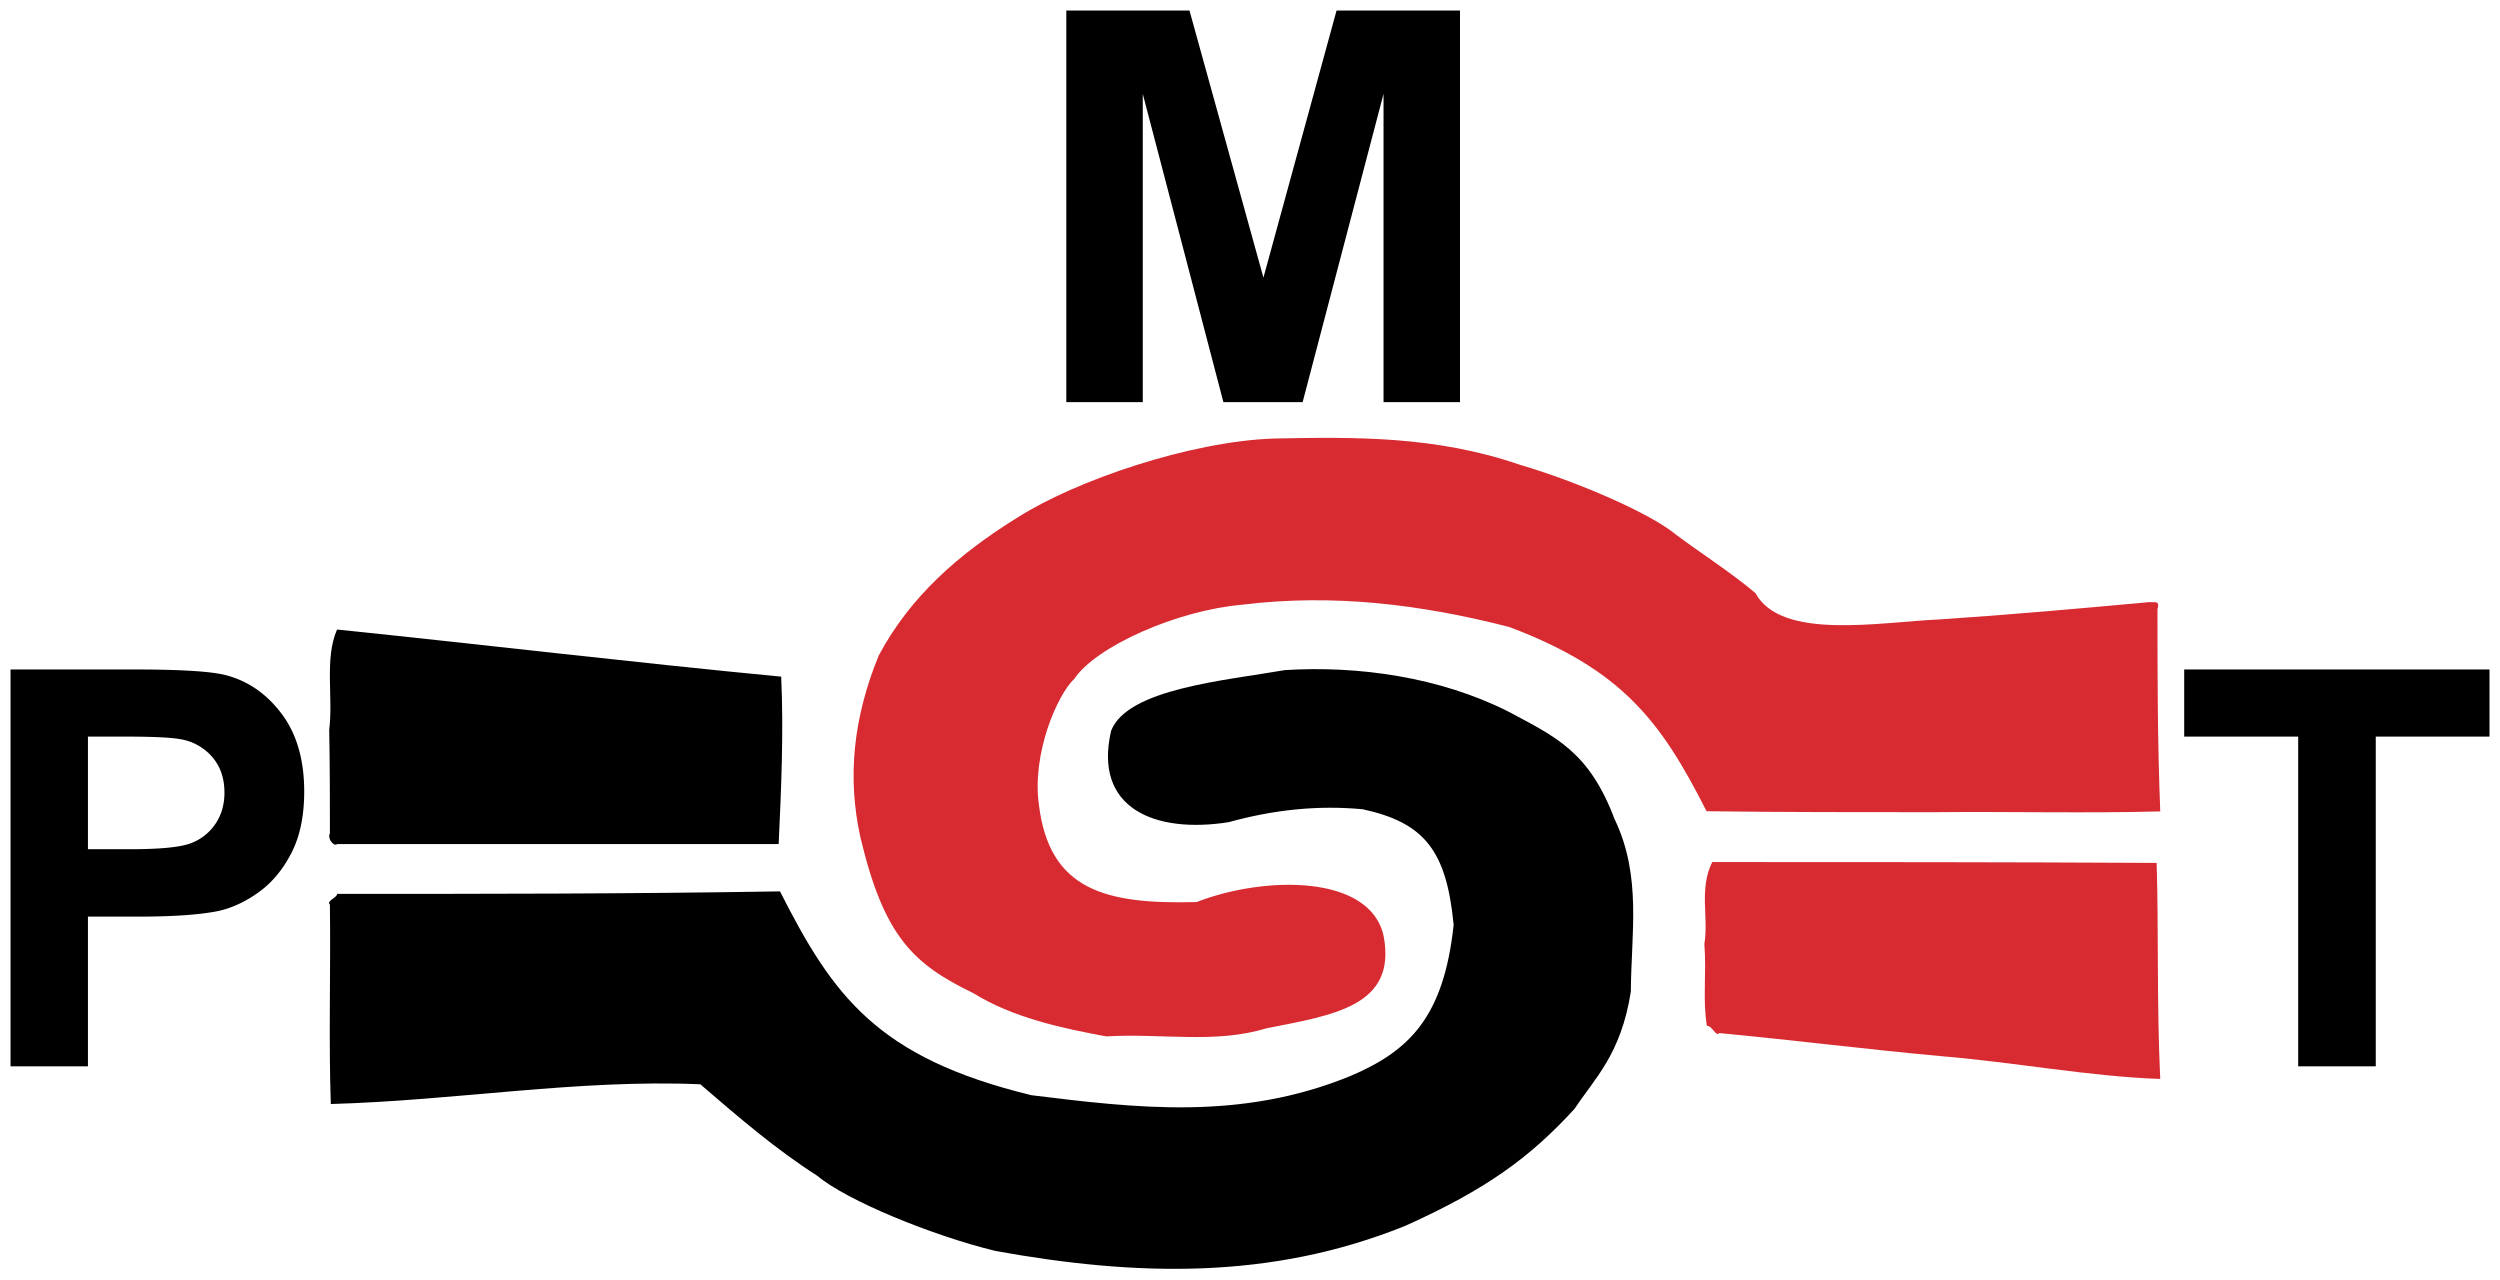
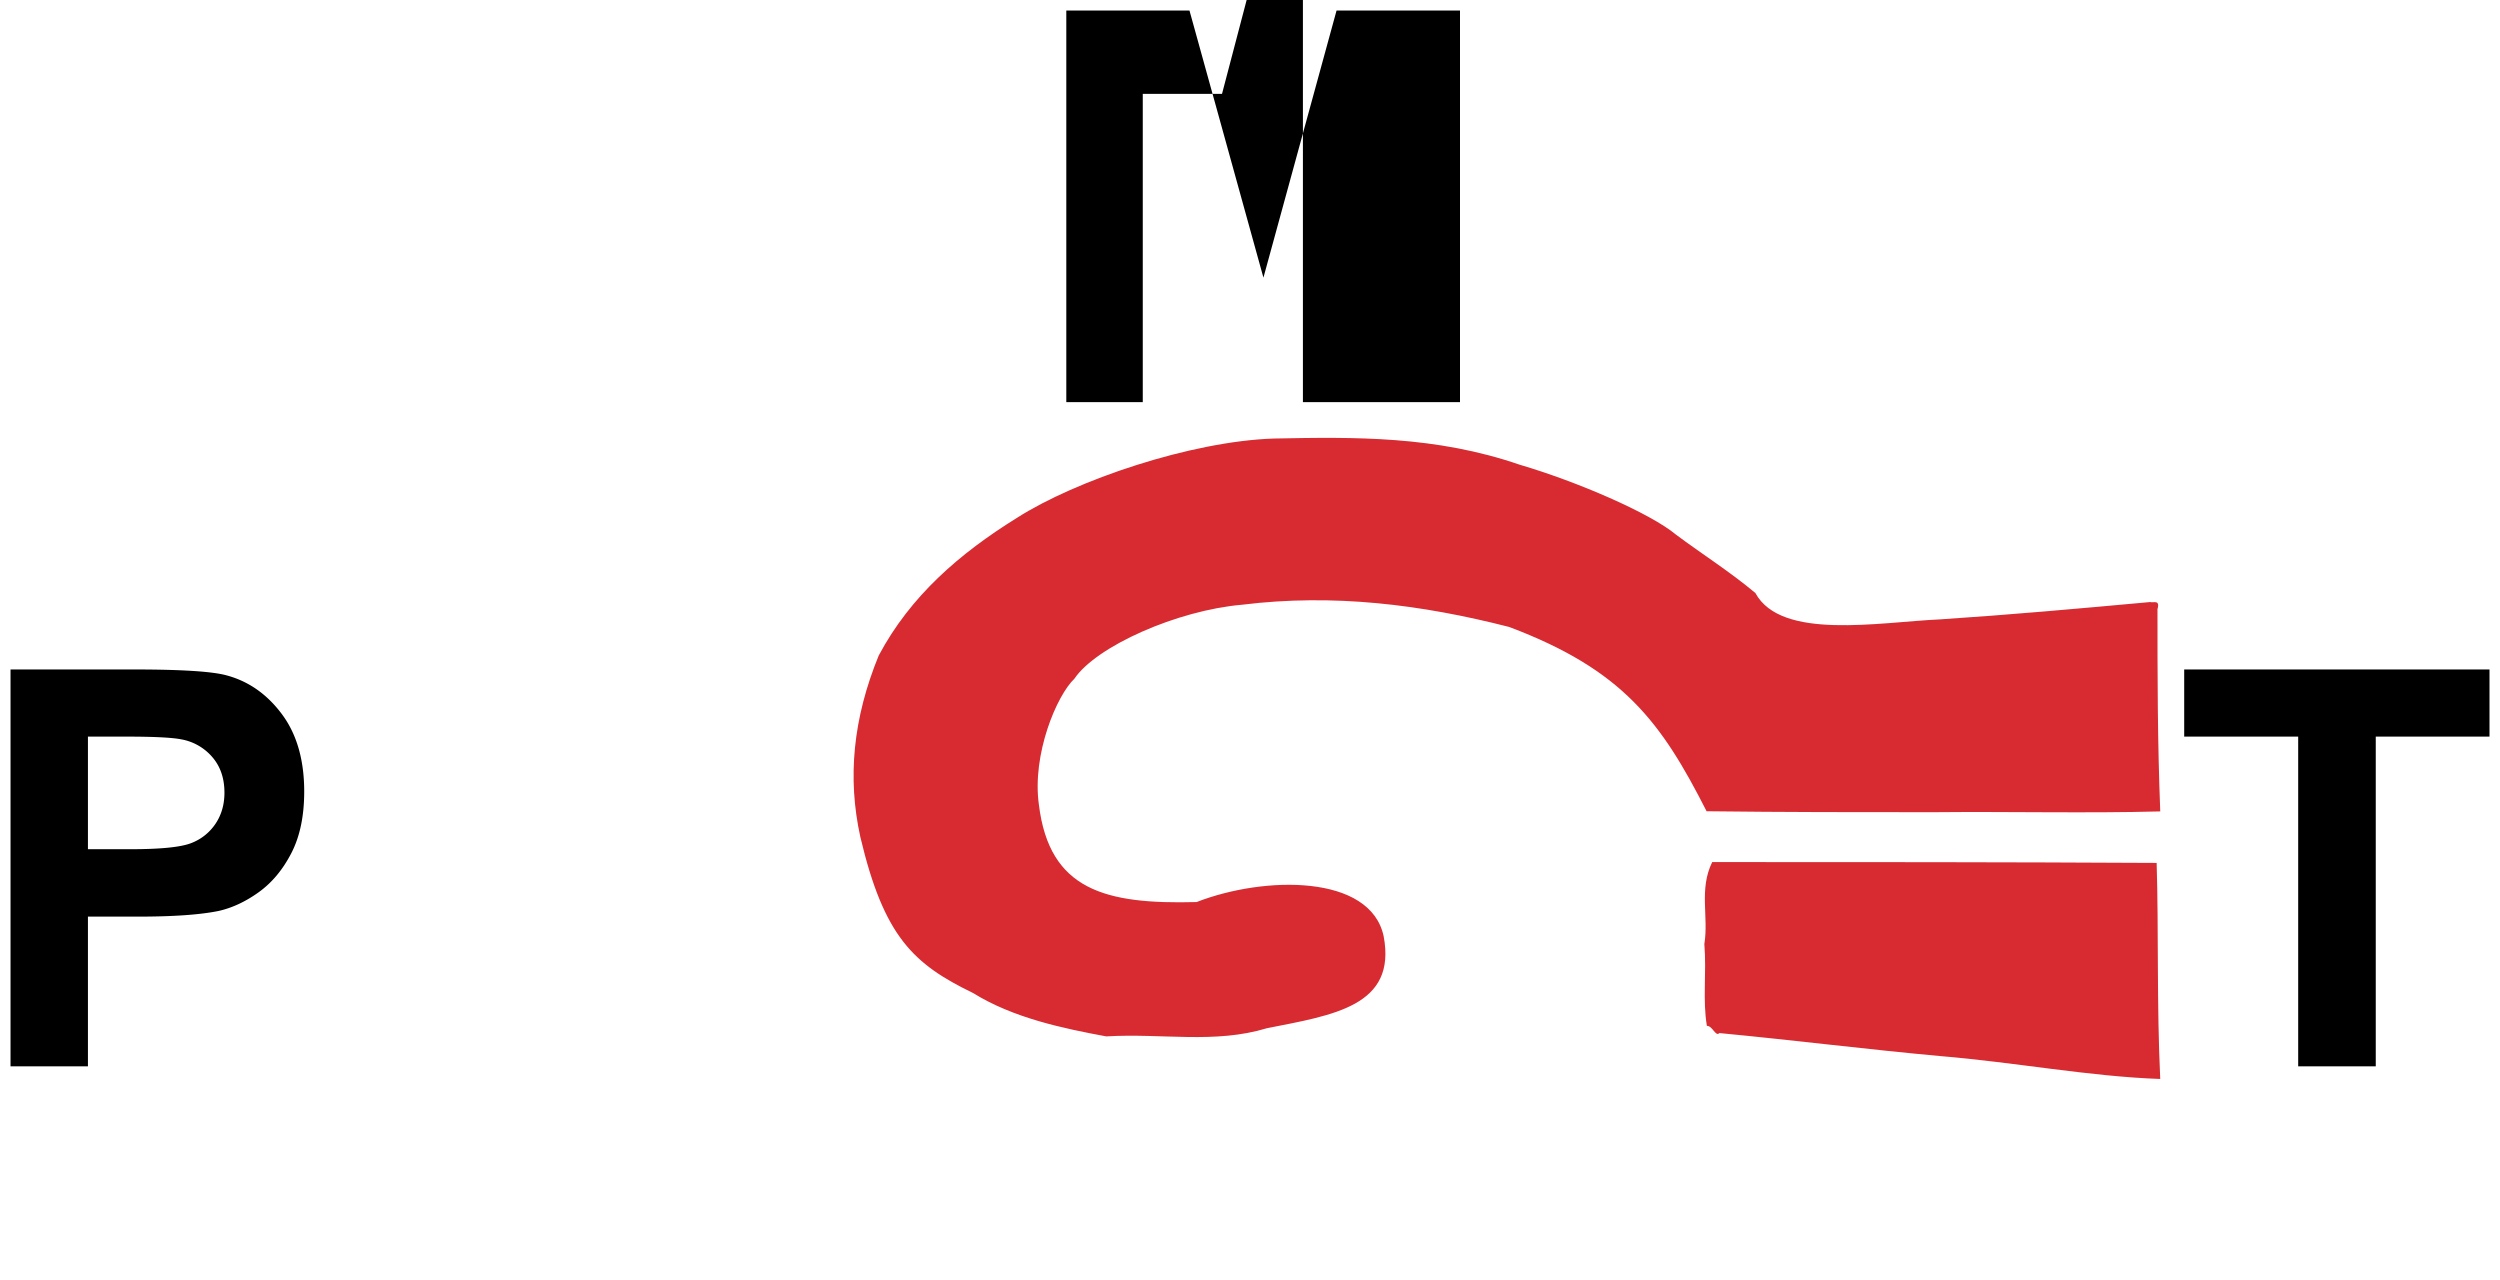
<svg xmlns="http://www.w3.org/2000/svg" width="2375" height="1216" viewBox="0 0 2375 1216">
  <defs>
    <style>
      .cls-1, .cls-2 {
        fill-rule: evenodd;
      }

      .cls-2 {
        fill: #d72b31;
      }
    </style>
  </defs>
-   <path id="Black" class="cls-1" d="M1220.6,636.6c69.76-4.366,147.17,6.574,212.17,39.311,45.23,24.188,76.74,37.851,101.08,102.245,25.99,54.134,15.8,108.268,15.44,163.836-9.23,59.689-34.66,82.819-53.4,111.3-42.38,46.38-84.03,76.65-160.7,111.18-128.56,52.01-257.13,47.84-389.369,23.97-60.571-14.73-141.5-47.98-169.4-71.43-39.213-25.07-73.787-54.78-111.133-86.94-116.162-4.94-232.324,15.44-351.021,18.75-2.1-62.025-.038-124.053-0.848-189.464-3.947-3.384,7.331-6.767,6.767-10.15,138.717,0,277.435,0,420.8-2.388,50.292,99.155,92.11,158.012,238.95,193.652,99.249,12.21,198.489,24.34,302.369-18.02,56.59-23.919,89.23-56.03,98.66-143.792-6.72-70.33-27.56-97.066-86.38-109.86-41.73-3.9-83.45.152-127.32,12.261-70.09,11.118-128.9-13.083-111.69-86.836C1071.13,654.152,1164.48,646.445,1220.6,636.6ZM320.187,598.053c138.717,14.27,277.435,30.923,421.951,44.768,2.393,53.006.051,106.012-2.415,159.018H320.187c-2.256,2.819-9.586-4.511-6.767-10.15,0-31.578,0-63.156-.667-98.388C316.683,662.163,308.072,626.1,320.187,598.053Z" />
  <path id="Red" class="cls-2" d="M1210.35,416.6c76.71-1.47,153.41-2.667,233.59,24.952,53.96,15.826,123.82,45.908,148.42,66.479,24.53,18.331,50.85,34.878,75.28,55.359,24.46,45.177,117.34,27.662,175.54,25.01,65.43-4.3,130.85-10.177,199.66-16.471,2.26,1.128,9.59-2.82,6.77,6.768,0,62.042,0,124.084,2.63,192.14-69.2,1.87-142.1.03-215.83,0.755-71.06,0-142.13,0-215.15-.912-42.98-84.646-79.4-134.346-187.56-175.074-83.47-21.384-166.95-31.819-253.68-21.122-61.68,5.3-138.51,39.45-159.37,70.329-16.61,15.7-40.484,71.7-33.677,119.8,9.968,81.059,63.027,94.655,149.777,92.344,64.64-25.118,165.23-26.475,177.74,32.517,12.49,66.375-47.69,74.82-110.91,87.335-49.63,15.058-99.26,4.623-152.66,7.763-40.73-7.547-88.207-17.414-126.429-41.159-56.668-27.487-84.677-53.351-107.131-148.133-12.447-56.4-7-112.8,17.426-172.518,30.18-56.678,76.785-96.933,131.291-130.768C1021.68,456.414,1130.96,419.178,1210.35,416.6ZM1626.6,818.972c138.75,0,277.49,0,422.21.8,1.98,64.576.04,133.074,3.41,205.249-66.89-2.33-137.59-15.81-209.04-21.75-68.81-6.277-137.62-14.972-209.81-21.86-3.39,3.948-6.77-7.333-11.81-6.769-4.21-24.816-.2-49.633-2.42-77.834C1623.39,870.862,1613.83,844.917,1626.6,818.972Z" />
-   <path id="M" class="cls-1" d="M1085.63,382V89.165L1162.22,382h75.28l76.86-292.835V382H1387V9.993H1269.73L1200.26,263.75,1130,9.993H1012.99V382h72.64Z" />
+   <path id="M" class="cls-1" d="M1085.63,382V89.165h75.28l76.86-292.835V382H1387V9.993H1269.73L1200.26,263.75,1130,9.993H1012.99V382h72.64Z" />
  <path id="P" class="cls-1" d="M83.537,1013V870.787h47.95q49.938,0,76.274-5.4,19.379-4.371,38.137-17.873t30.931-37.161Q289,786.7,289,751.976q0-45-21.118-73.42t-52.422-36.9Q195.089,636,128.009,636H10V1013H83.537Zm35.528-313.228q39.748,0,52.919,2.571a50.439,50.439,0,0,1,29.566,16.716q11.674,13.376,11.677,33.946,0,16.721-8.323,29.317a48.582,48.582,0,0,1-22.982,18.516q-14.662,5.919-58.136,5.915H83.537V699.772h35.528Z" />
  <path id="T" class="cls-1" d="M2256.97,1012.99V699.768h108.05V635.992H2074.99v63.776h108.29V1012.99h73.69Z" />
</svg>